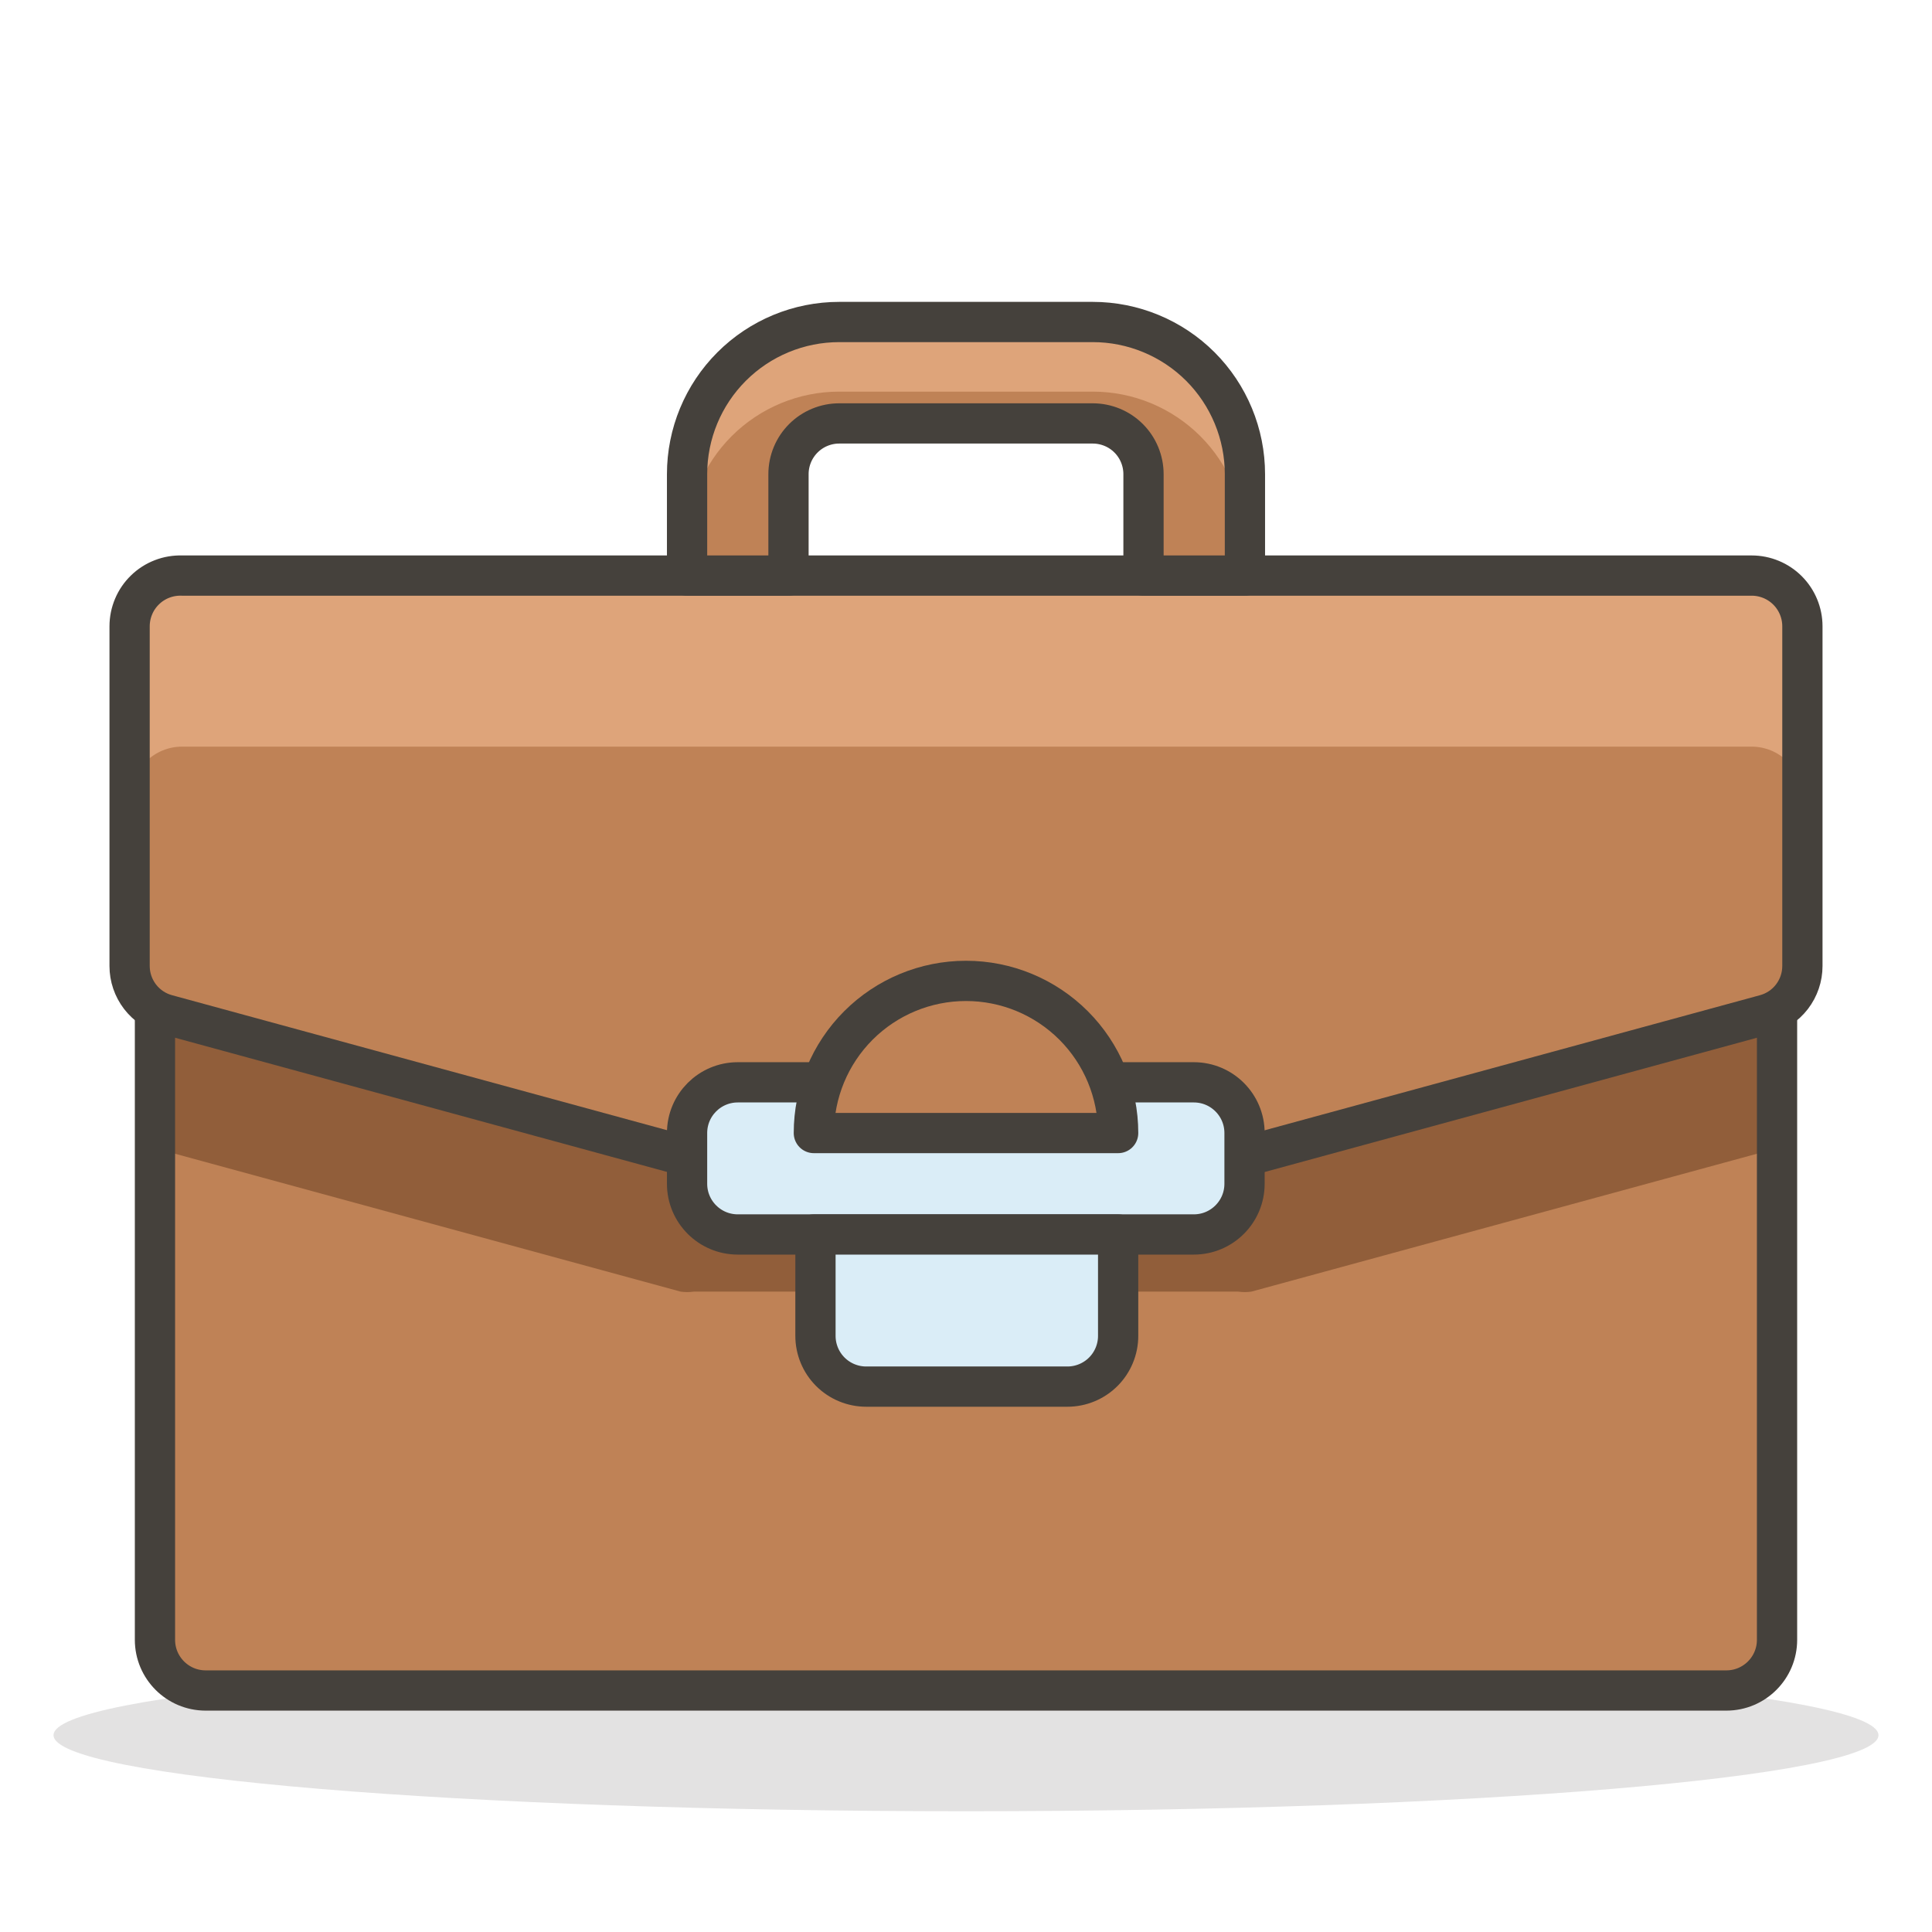
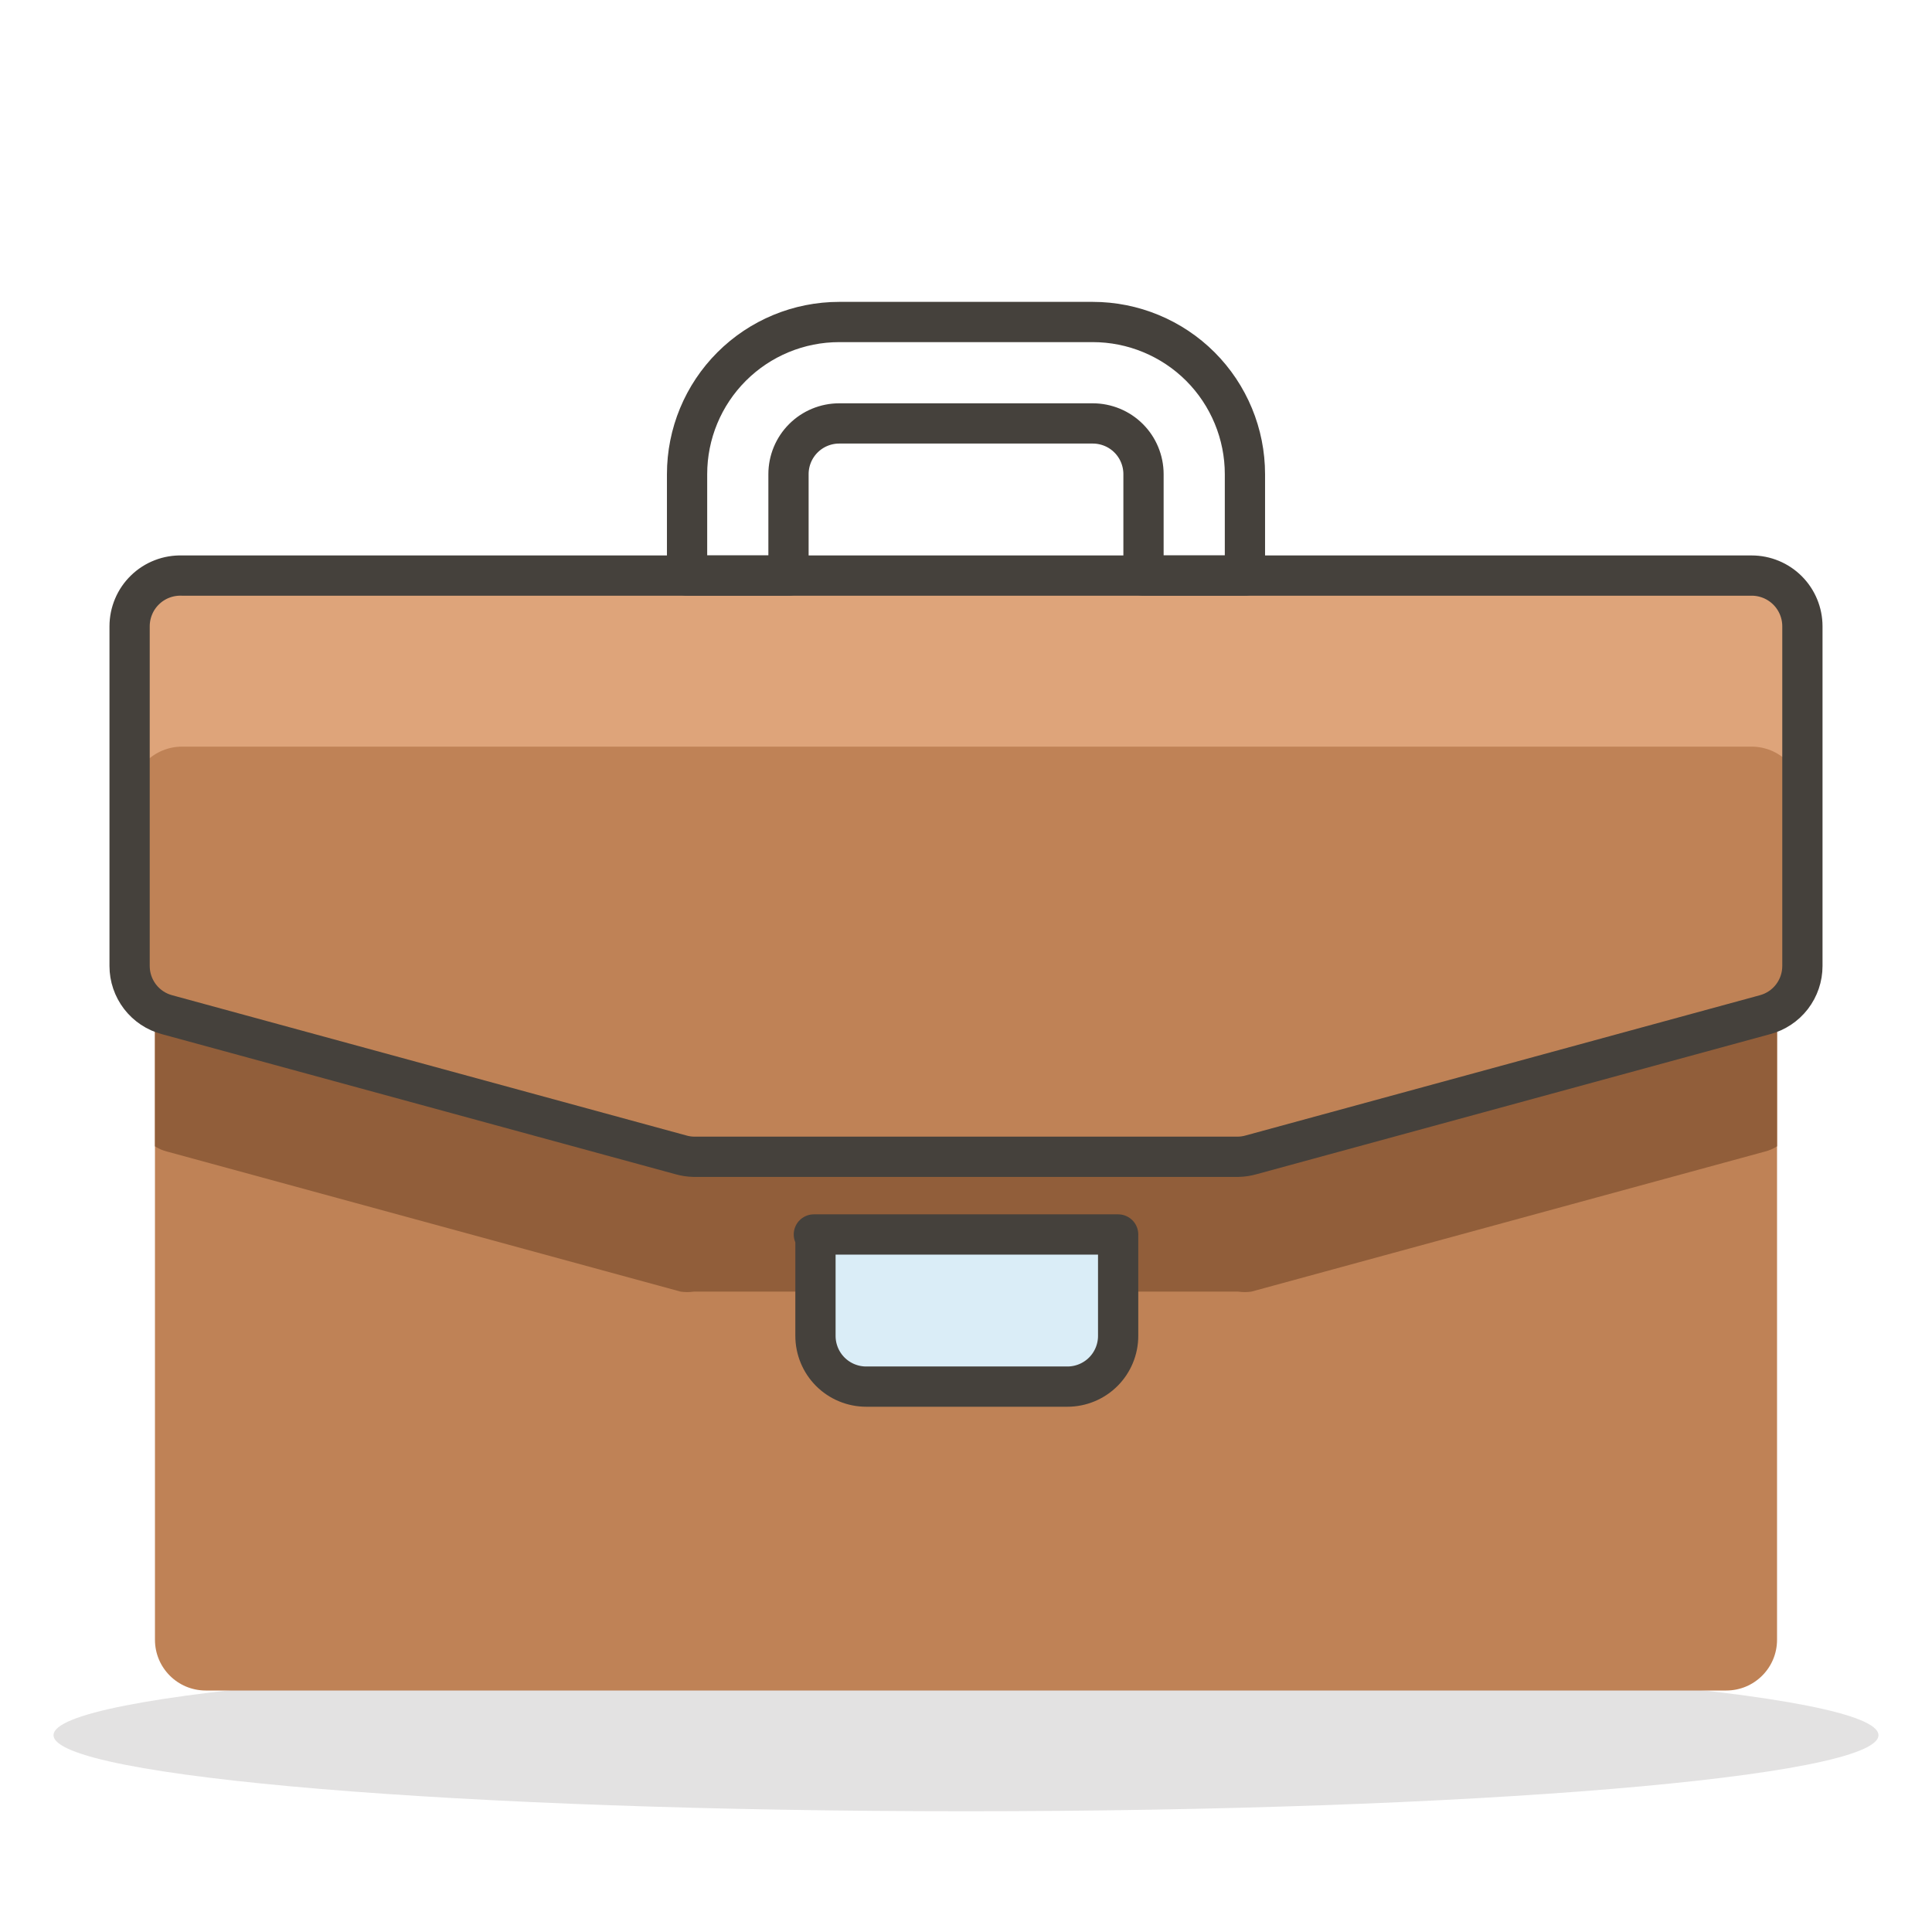
<svg xmlns="http://www.w3.org/2000/svg" width="48" height="48" viewBox="0 0 48 48" fill="none">
  <path opacity="0.15" d="M24 45C36.52 45 46.67 44.154 46.67 43.11C46.67 42.066 36.52 41.22 24 41.22C11.48 41.22 1.33 42.066 1.33 43.11C1.33 44.154 11.48 45 24 45Z" fill="#45413C" />
  <path d="M42.89 21.22H5.11C4.414 21.22 3.85 21.784 3.85 22.48V40.74C3.85 41.436 4.414 42 5.11 42H42.89C43.586 42 44.15 41.436 44.15 40.74V22.48C44.15 21.784 43.586 21.22 42.89 21.22Z" fill="#BF8256" />
  <path d="M42.89 21.22H5.11C4.777 21.223 4.458 21.356 4.222 21.592C3.986 21.828 3.853 22.147 3.85 22.48V28.48C3.942 28.54 4.044 28.583 4.15 28.61L16.91 32.09C17.02 32.105 17.131 32.105 17.24 32.09H30.76C30.869 32.105 30.98 32.105 31.09 32.09L43.85 28.61C43.956 28.583 44.058 28.54 44.15 28.48V22.48C44.147 22.147 44.014 21.828 43.778 21.592C43.542 21.356 43.223 21.223 42.89 21.22Z" fill="#915E3A" />
-   <path d="M42.89 21.22H5.11C4.414 21.22 3.85 21.784 3.85 22.48V40.74C3.85 41.436 4.414 42 5.11 42H42.89C43.586 42 44.15 41.436 44.15 40.74V22.48C44.15 21.784 43.586 21.22 42.89 21.22Z" stroke="#45413C" stroke-linecap="round" stroke-linejoin="round" />
  <path d="M3.22 15.56V24C3.22 24.276 3.311 24.544 3.479 24.763C3.647 24.982 3.883 25.139 4.15 25.21L16.91 28.69C17.017 28.721 17.128 28.738 17.24 28.74H30.76C30.872 28.738 30.983 28.721 31.09 28.69L43.85 25.21C44.117 25.139 44.353 24.982 44.521 24.763C44.689 24.544 44.78 24.276 44.78 24V15.56C44.78 15.226 44.647 14.905 44.411 14.669C44.175 14.433 43.854 14.3 43.52 14.3H4.52C4.351 14.295 4.183 14.323 4.026 14.384C3.868 14.445 3.724 14.537 3.603 14.655C3.482 14.772 3.385 14.913 3.32 15.068C3.254 15.224 3.22 15.391 3.22 15.56Z" fill="#BF8256" />
  <path d="M43.52 14.3H4.52C4.186 14.3 3.865 14.433 3.629 14.669C3.393 14.905 3.26 15.226 3.26 15.56V19.81C3.26 19.645 3.293 19.481 3.356 19.328C3.419 19.175 3.512 19.036 3.629 18.919C3.746 18.802 3.885 18.709 4.038 18.646C4.191 18.583 4.355 18.55 4.52 18.55H43.52C43.685 18.55 43.849 18.583 44.002 18.646C44.155 18.709 44.294 18.802 44.411 18.919C44.528 19.036 44.621 19.175 44.684 19.328C44.747 19.481 44.78 19.645 44.78 19.81V15.56C44.78 15.226 44.647 14.905 44.411 14.669C44.175 14.433 43.854 14.3 43.52 14.3Z" fill="#DEA47A" />
  <path d="M3.22 15.56V24C3.22 24.276 3.311 24.544 3.479 24.763C3.647 24.982 3.883 25.139 4.15 25.21L16.91 28.69C17.017 28.721 17.128 28.738 17.24 28.74H30.76C30.872 28.738 30.983 28.721 31.09 28.69L43.85 25.21C44.117 25.139 44.353 24.982 44.521 24.763C44.689 24.544 44.78 24.276 44.78 24V15.56C44.78 15.226 44.647 14.905 44.411 14.669C44.175 14.433 43.854 14.3 43.52 14.3H4.52C4.351 14.295 4.183 14.323 4.026 14.384C3.868 14.445 3.724 14.537 3.603 14.655C3.482 14.772 3.385 14.913 3.32 15.068C3.254 15.224 3.22 15.391 3.22 15.56V15.56Z" stroke="#45413C" stroke-linecap="round" stroke-linejoin="round" />
-   <path d="M29.66 26.89H18.33C17.634 26.89 17.07 27.454 17.07 28.15V29.41C17.07 30.106 17.634 30.67 18.33 30.67H29.66C30.356 30.67 30.92 30.106 30.92 29.41V28.15C30.92 27.454 30.356 26.89 29.66 26.89Z" fill="#DAEDF7" stroke="#45413C" stroke-linecap="round" stroke-linejoin="round" />
  <path d="M20.22 30.67H27.78V33.19C27.78 33.524 27.647 33.845 27.411 34.081C27.175 34.317 26.854 34.45 26.52 34.45H21.52C21.186 34.45 20.865 34.317 20.629 34.081C20.393 33.845 20.26 33.524 20.26 33.19V30.67H20.22Z" fill="#DAEDF7" stroke="#45413C" stroke-linecap="round" stroke-linejoin="round" />
-   <path d="M24 24.37C22.997 24.37 22.036 24.768 21.327 25.477C20.618 26.186 20.22 27.148 20.22 28.15H27.78C27.78 27.148 27.382 26.186 26.673 25.477C25.964 24.768 25.003 24.37 24 24.37Z" fill="#BF8256" stroke="#45413C" stroke-linecap="round" stroke-linejoin="round" />
-   <path d="M17.07 11.78V14.3H19.59V11.78C19.59 11.446 19.723 11.125 19.959 10.889C20.195 10.653 20.516 10.52 20.85 10.52H27.15C27.315 10.52 27.479 10.553 27.632 10.616C27.785 10.679 27.924 10.772 28.041 10.889C28.158 11.006 28.251 11.145 28.314 11.298C28.377 11.451 28.41 11.614 28.41 11.78V14.3H30.93V11.78C30.93 11.284 30.832 10.792 30.642 10.334C30.452 9.875 30.174 9.458 29.823 9.107C29.472 8.756 29.055 8.478 28.596 8.288C28.138 8.098 27.646 8 27.15 8H20.85C19.847 8 18.886 8.398 18.177 9.107C17.468 9.816 17.07 10.777 17.07 11.78Z" fill="#BF8256" />
-   <path d="M27.15 8H20.85C19.847 8 18.886 8.398 18.177 9.107C17.468 9.816 17.07 10.777 17.07 11.78V13.51C17.07 12.508 17.468 11.546 18.177 10.837C18.886 10.128 19.847 9.73 20.85 9.73H27.15C28.152 9.73 29.114 10.128 29.823 10.837C30.532 11.546 30.93 12.508 30.93 13.51V11.78C30.93 10.777 30.532 9.816 29.823 9.107C29.114 8.398 28.152 8 27.15 8Z" fill="#DEA47A" />
  <path d="M17.07 11.78V14.3H19.59V11.78C19.59 11.446 19.723 11.125 19.959 10.889C20.195 10.653 20.516 10.52 20.85 10.52H27.15C27.315 10.52 27.479 10.553 27.632 10.616C27.785 10.679 27.924 10.772 28.041 10.889C28.158 11.006 28.251 11.145 28.314 11.298C28.377 11.451 28.41 11.614 28.41 11.78V14.3H30.93V11.78C30.93 11.284 30.832 10.792 30.642 10.334C30.452 9.875 30.174 9.458 29.823 9.107C29.472 8.756 29.055 8.478 28.596 8.288C28.138 8.098 27.646 8 27.15 8H20.85C19.847 8 18.886 8.398 18.177 9.107C17.468 9.816 17.07 10.777 17.07 11.78V11.78Z" stroke="#45413C" stroke-linecap="round" stroke-linejoin="round" />
</svg>